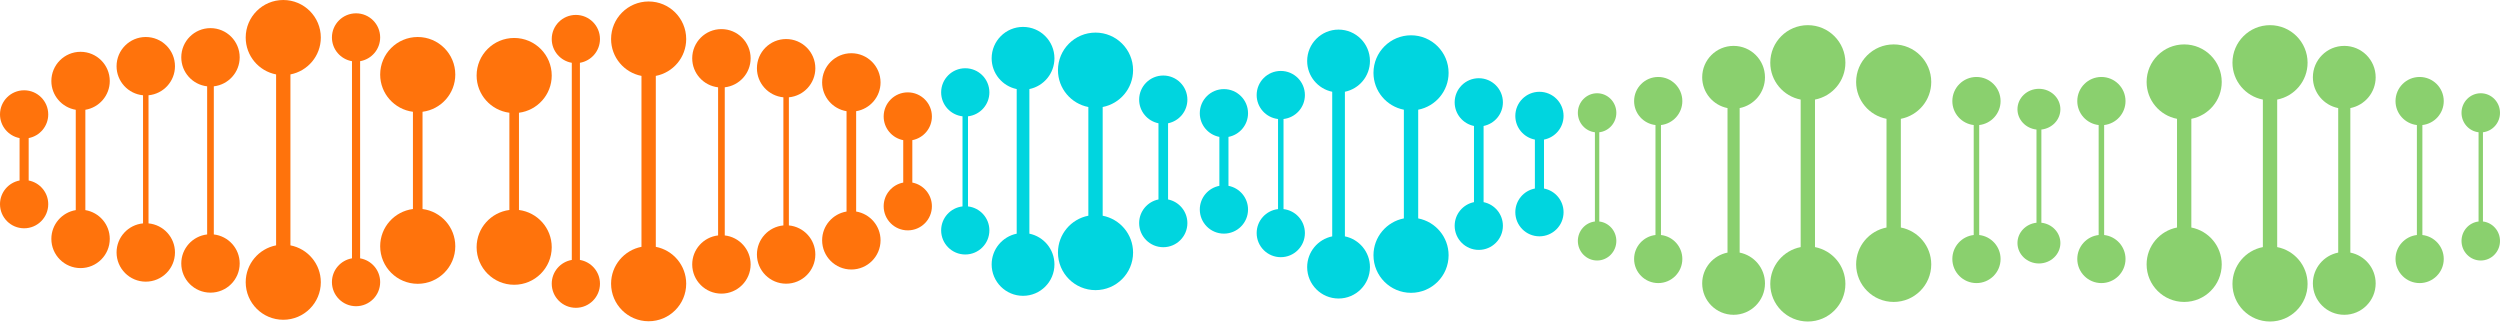
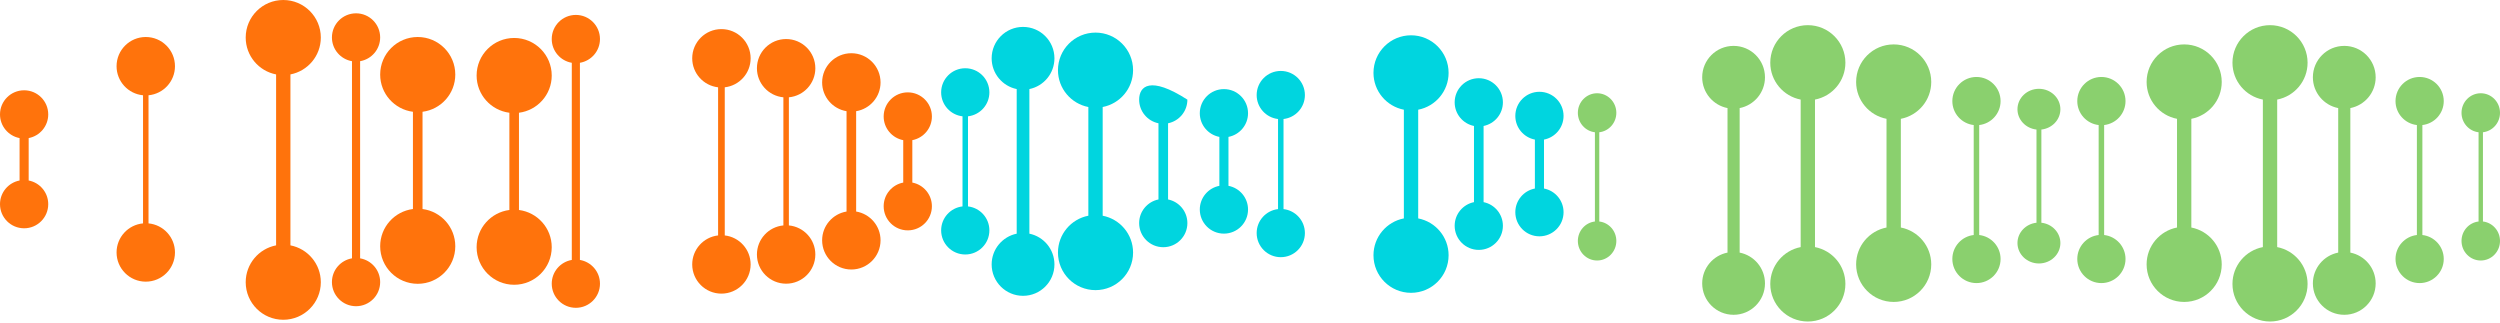
<svg xmlns="http://www.w3.org/2000/svg" width="1689" height="218" viewBox="0 0 1689 218" fill="none">
  <path d="M578.411 142.907V75.13C587.759 73.581 594.898 65.478 594.898 55.688C594.898 44.792 586.065 35.956 575.166 35.956C564.272 35.956 555.434 44.791 555.434 55.688C555.434 65.478 562.573 73.581 571.927 75.13V142.907C562.573 144.457 555.434 152.56 555.434 162.349C555.434 173.244 564.272 182.08 575.166 182.08C586.065 182.08 594.898 173.244 594.898 162.349C594.898 152.56 587.759 144.457 578.411 142.907Z" fill="#FF730C" />
  <path d="M350.617 141.869V76.17C363.095 74.574 372.748 63.937 372.748 51.025C372.748 37.01 361.388 25.65 347.375 25.65C333.359 25.65 322 37.011 322 51.025C322 63.936 331.652 74.575 344.134 76.17V141.869C331.652 143.464 322 154.101 322 167.014C322 181.027 333.36 192.389 347.375 192.389C361.388 192.389 372.748 181.027 372.748 167.014C372.748 154.101 363.095 143.464 350.617 141.869Z" fill="#FF730C" />
  <path d="M695.451 157.866V60.173C705.112 58.19 712.38 49.638 712.38 39.392C712.38 27.677 702.883 18.181 691.168 18.181C679.454 18.181 669.957 27.678 669.957 39.392C669.957 49.638 677.223 58.19 686.881 60.173V157.866C677.223 159.849 669.957 168.398 669.957 178.644C669.957 190.36 679.454 199.858 691.168 199.858C702.883 199.858 712.38 190.36 712.38 178.644C712.38 168.398 705.112 159.848 695.451 157.866Z" fill="#00D5DF" />
-   <path d="M443.061 166.761V51.276C454.76 49.014 463.597 38.733 463.597 26.375C463.597 12.363 452.237 1 438.221 1C424.206 1 412.848 12.363 412.848 26.375C412.848 38.733 421.684 49.014 433.379 51.276V166.761C421.684 169.023 412.848 179.308 412.848 191.662C412.848 205.676 424.207 217.037 438.221 217.037C452.237 217.037 463.597 205.676 463.597 191.662C463.597 179.308 454.759 169.023 443.061 166.761Z" fill="#FF730C" />
  <path d="M653.981 139.452V78.584C662.109 77.663 668.429 70.773 668.429 62.401C668.429 53.402 661.134 46.106 652.13 46.106C643.132 46.106 635.836 53.402 635.836 62.401C635.836 70.773 642.15 77.663 650.275 78.584V139.452C642.15 140.373 635.836 147.263 635.836 155.634C635.836 164.634 643.132 171.931 652.13 171.931C661.134 171.931 668.429 164.634 668.429 155.634C668.43 147.263 662.109 140.373 653.981 139.452Z" fill="#00D5DF" />
  <path d="M532.963 152.293V65.744C542.992 64.809 550.843 56.376 550.843 46.107C550.843 35.21 542.006 26.375 531.112 26.375C520.213 26.375 511.379 35.21 511.379 46.107C511.379 56.377 519.233 64.81 529.257 65.744V152.293C519.233 153.228 511.379 161.66 511.379 171.931C511.379 182.827 520.212 191.661 531.112 191.661C542.006 191.661 550.843 182.826 550.843 171.931C550.843 161.66 542.992 153.228 532.963 152.293Z" fill="#FF730C" />
  <path d="M391.793 175.615V42.422C399.481 41.115 405.343 34.437 405.343 26.375C405.343 17.375 398.047 10.081 389.048 10.081C380.05 10.081 372.754 17.376 372.754 26.375C372.754 34.437 378.615 41.115 386.303 42.421V175.615C378.615 176.923 372.754 183.6 372.754 191.662C372.754 200.661 380.05 207.957 389.048 207.957C398.047 207.957 405.343 200.661 405.343 191.662C405.343 183.6 399.481 176.923 391.793 175.615Z" fill="#FF730C" />
  <path d="M489.647 159.051V58.986C499.482 57.866 507.124 49.526 507.124 39.392C507.124 28.495 498.289 19.662 487.391 19.662C476.497 19.662 467.66 28.495 467.66 39.392C467.66 49.526 475.306 57.866 485.141 58.986V159.051C475.306 160.171 467.66 168.512 467.66 178.645C467.66 189.541 476.497 198.375 487.391 198.375C498.289 198.375 507.124 189.541 507.124 178.645C507.124 168.512 499.483 160.171 489.647 159.051Z" fill="#FF730C" />
  <path d="M616.369 123.343V94.693C623.899 93.255 629.594 86.645 629.594 78.696C629.594 69.696 622.3 62.401 613.299 62.401C604.3 62.401 597.004 69.696 597.004 78.696C597.004 86.644 602.697 93.252 610.224 94.693V123.343C602.697 124.782 597.004 131.392 597.004 139.34C597.004 148.338 604.3 155.634 613.299 155.634C622.3 155.634 629.594 148.339 629.594 139.34C629.594 131.391 623.899 124.781 616.369 123.343Z" fill="#FF730C" />
-   <path d="M51.183 141.951V74.174C41.835 72.625 34.696 64.522 34.696 54.732C34.696 43.836 43.529 35 54.428 35C65.322 35 74.16 43.835 74.16 54.732C74.16 64.522 67.021 72.625 57.667 74.174V141.951C67.021 143.501 74.16 151.604 74.16 161.393C74.16 172.288 65.322 181.124 54.428 181.124C43.529 181.124 34.696 172.288 34.696 161.393C34.696 151.604 41.835 143.501 51.183 141.951Z" fill="#FF730C" />
  <path d="M278.977 141.219V75.52C266.499 73.924 256.846 63.287 256.846 50.375C256.846 36.36 268.206 25 282.219 25C296.235 25 307.594 36.361 307.594 50.375C307.594 63.286 297.942 73.925 285.46 75.52V141.219C297.942 142.814 307.594 153.451 307.594 166.364C307.594 180.377 296.234 191.739 282.219 191.739C268.206 191.739 256.846 180.377 256.846 166.364C256.846 153.451 266.499 142.814 278.977 141.219Z" fill="#FF730C" />
  <path d="M186.533 165.761V50.276C174.834 48.014 165.997 37.733 165.997 25.375C165.997 11.363 177.357 0 191.373 0C205.388 0 216.746 11.363 216.746 25.375C216.746 37.733 207.91 48.014 196.215 50.276V165.761C207.91 168.023 216.746 178.308 216.746 190.662C216.746 204.676 205.387 216.037 191.373 216.037C177.357 216.037 165.997 204.676 165.997 190.662C165.997 178.308 174.835 168.023 186.533 165.761Z" fill="#FF730C" />
  <path d="M96.631 150.918V64.369C86.602 63.434 78.751 55.001 78.751 44.732C78.751 33.835 87.588 25 98.482 25C109.381 25 118.215 33.835 118.215 44.732C118.215 55.002 110.361 63.435 100.337 64.369V150.918C110.361 151.853 118.215 160.285 118.215 170.556C118.215 181.452 109.382 190.286 98.482 190.286C87.588 190.286 78.751 181.451 78.751 170.556C78.751 160.285 86.602 151.853 96.631 150.918Z" fill="#FF730C" />
  <path d="M237.801 174.534V41.341C230.113 40.034 224.251 33.356 224.251 25.294C224.251 16.294 231.547 9 240.546 9C249.544 9 256.84 16.295 256.84 25.294C256.84 33.356 250.979 40.034 243.291 41.34V174.534C250.979 175.842 256.84 182.519 256.84 190.581C256.84 199.58 249.544 206.876 240.546 206.876C231.547 206.876 224.251 199.58 224.251 190.581C224.251 182.519 230.113 175.842 237.801 174.534Z" fill="#FF730C" />
-   <path d="M139.947 158.389V58.324C130.112 57.204 122.47 48.864 122.47 38.73C122.47 27.833 131.305 19 142.203 19C153.097 19 161.934 27.833 161.934 38.73C161.934 48.864 154.288 57.204 144.453 58.324V158.389C154.288 159.509 161.934 167.85 161.934 177.983C161.934 188.879 153.097 197.713 142.203 197.713C131.305 197.713 122.47 188.879 122.47 177.983C122.47 167.85 130.111 159.509 139.947 158.389Z" fill="#FF730C" />
  <path d="M13.225 121.942V93.292C5.695 91.854 -0 85.244 -0 77.295C-0 68.295 7.294 61 16.295 61C25.294 61 32.59 68.295 32.59 77.295C32.59 85.243 26.897 91.851 19.37 93.292V121.942C26.897 123.381 32.59 129.991 32.59 137.939C32.59 146.937 25.294 154.233 16.295 154.233C7.294 154.233 -0 146.938 -0 137.939C-0 129.99 5.695 123.38 13.225 121.942Z" fill="#FF730C" />
  <path d="M1192.42 52.211C1192.42 40.496 1182.93 31 1171.21 31C1159.49 31 1150 40.497 1150 52.211C1150 62.522 1157.36 71.11 1167.11 73.022V170.656C1157.36 172.568 1150 181.153 1150 191.464C1150 203.18 1159.49 212.678 1171.21 212.678C1182.93 212.678 1192.42 203.18 1192.42 191.464C1192.42 181.153 1185.06 172.568 1175.31 170.656V73.022C1185.06 71.11 1192.42 62.522 1192.42 52.211Z" fill="#8AD06E" />
  <path d="M1246.75 42.375C1246.75 28.361 1235.39 17 1221.37 17C1207.36 17 1196 28.361 1196 42.375C1196 54.731 1204.84 65.014 1216.53 67.276V166.939C1204.84 169.2 1196 179.483 1196 191.84C1196 205.852 1207.36 217.215 1221.37 217.215C1235.39 217.215 1246.75 205.853 1246.75 191.84C1246.75 179.482 1237.91 169.2 1226.21 166.939V67.276C1237.91 65.014 1246.75 54.731 1246.75 42.375Z" fill="#8AD06E" />
  <path d="M765.508 47.399C765.508 33.387 754.148 22.024 740.133 22.024C726.122 22.024 714.758 33.387 714.758 47.399C714.758 59.756 723.594 70.037 735.289 72.299V145.737C723.594 148.001 714.758 158.283 714.758 170.638C714.758 184.652 726.122 196.013 740.133 196.013C754.148 196.013 765.508 184.652 765.508 170.638C765.508 158.282 756.671 147.998 744.971 145.737V72.299C756.671 70.038 765.508 59.757 765.508 47.399Z" fill="#00D5DF" />
  <path d="M1092 76.224C1092 68.921 1086.18 63 1079 63C1071.82 63 1066 68.921 1066 76.224C1066 83.017 1071.04 88.608 1077.52 89.356V149.644C1071.04 150.392 1066 155.984 1066 162.777C1066 170.08 1071.82 176 1079 176C1086.18 176 1092 170.08 1092 162.777C1092 155.984 1086.96 150.392 1080.48 149.644V89.356C1086.96 88.608 1092 83.017 1092 76.224Z" fill="#8AD06E" />
  <path d="M843.175 76.492C843.175 67.492 835.879 60.196 826.877 60.196C817.878 60.196 810.582 67.492 810.582 76.492C810.582 84.44 816.275 91.049 823.806 92.487V125.549C816.275 126.987 810.582 133.597 810.582 141.545C810.582 150.545 817.878 157.841 826.877 157.841C835.879 157.841 843.175 150.545 843.175 141.545C843.175 133.597 837.479 126.987 829.952 125.549V92.487C837.479 91.049 843.175 84.44 843.175 76.492Z" fill="#00D5DF" />
-   <path d="M802.198 67.321C802.198 58.321 794.902 51.026 785.904 51.026C776.901 51.026 769.605 58.321 769.605 67.321C769.605 75.211 775.216 81.788 782.661 83.291V134.748C775.216 136.252 769.605 142.83 769.605 150.718C769.605 159.718 776.902 167.013 785.904 167.013C794.901 167.013 802.198 159.718 802.198 150.718C802.198 142.83 796.591 136.252 789.143 134.748V83.291C796.591 81.787 802.198 75.21 802.198 67.321Z" fill="#00D5DF" />
-   <path d="M908.615 159.685V61.992C918.276 60.009 925.544 51.457 925.544 41.211C925.544 29.496 916.047 20 904.332 20C892.618 20 883.121 29.497 883.121 41.211C883.121 51.457 890.387 60.009 900.045 61.992V159.685C890.387 161.668 883.121 170.217 883.121 180.463C883.121 192.179 892.618 201.677 904.332 201.677C916.047 201.677 925.544 192.179 925.544 180.463C925.544 170.217 918.276 161.667 908.615 159.685Z" fill="#00D5DF" />
+   <path d="M802.198 67.321C776.901 51.026 769.605 58.321 769.605 67.321C769.605 75.211 775.216 81.788 782.661 83.291V134.748C775.216 136.252 769.605 142.83 769.605 150.718C769.605 159.718 776.902 167.013 785.904 167.013C794.901 167.013 802.198 159.718 802.198 150.718C802.198 142.83 796.591 136.252 789.143 134.748V83.291C796.591 81.787 802.198 75.21 802.198 67.321Z" fill="#00D5DF" />
  <path d="M867.145 141.271V80.403C875.273 79.482 881.593 72.592 881.593 64.22C881.593 55.221 874.298 47.925 865.294 47.925C856.296 47.925 849 55.221 849 64.22C849 72.592 855.314 79.482 863.439 80.403V141.271C855.314 142.192 849 149.082 849 157.453C849 166.453 856.296 173.75 865.294 173.75C874.298 173.75 881.593 166.453 881.593 157.453C881.594 149.082 875.273 142.192 867.145 141.271Z" fill="#00D5DF" />
  <path d="M978.672 49.218C978.672 35.206 967.312 23.843 953.297 23.843C939.286 23.843 927.922 35.206 927.922 49.218C927.922 61.575 936.758 71.856 948.453 74.118V147.556C936.758 149.82 927.922 160.102 927.922 172.457C927.922 186.471 939.286 197.832 953.297 197.832C967.312 197.832 978.672 186.471 978.672 172.457C978.672 160.101 969.835 149.817 958.135 147.556V74.118C969.835 71.857 978.672 61.576 978.672 49.218Z" fill="#00D5DF" />
  <path d="M1056.34 78.311C1056.34 69.311 1049.04 62.015 1040.04 62.015C1031.04 62.015 1023.75 69.311 1023.75 78.311C1023.75 86.259 1029.44 92.868 1036.97 94.306V127.368C1029.44 128.806 1023.75 135.416 1023.75 143.364C1023.75 152.364 1031.04 159.66 1040.04 159.66C1049.04 159.66 1056.34 152.364 1056.34 143.364C1056.34 135.416 1050.64 128.806 1043.12 127.368V94.306C1050.64 92.868 1056.34 86.259 1056.34 78.311Z" fill="#00D5DF" />
  <path d="M1015.36 69.14C1015.36 60.14 1008.07 52.845 999.068 52.845C990.065 52.845 982.77 60.14 982.77 69.14C982.77 77.03 988.38 83.607 995.825 85.11V136.567C988.38 138.071 982.77 144.649 982.77 152.537C982.77 161.537 990.066 168.832 999.068 168.832C1008.06 168.832 1015.36 161.537 1015.36 152.537C1015.36 144.649 1009.76 138.071 1002.31 136.567V85.11C1009.76 83.606 1015.36 77.029 1015.36 69.14Z" fill="#00D5DF" />
  <path d="M1284.21 153.713V80.275C1295.91 78.014 1304.75 67.732 1304.75 55.375C1304.75 41.363 1293.39 30 1279.37 30C1265.36 30 1254 41.363 1254 55.375C1254 67.732 1262.84 78.014 1274.53 80.275V153.713C1262.84 155.975 1254 166.259 1254 178.614C1254 192.628 1265.36 203.989 1279.37 203.989C1293.39 203.989 1304.75 192.628 1304.75 178.614C1304.75 166.259 1295.91 155.975 1284.21 153.713Z" fill="#8AD06E" />
-   <path d="M1122.15 158.774V84.479C1130.27 83.558 1136.59 76.668 1136.59 68.296C1136.59 59.297 1129.3 52 1120.3 52C1111.3 52 1104 59.296 1104 68.296C1104 76.668 1110.31 83.557 1118.44 84.479V158.774C1110.31 159.696 1104 166.587 1104 174.958C1104 183.957 1111.3 191.253 1120.3 191.253C1129.3 191.253 1136.59 183.957 1136.59 174.958C1136.59 166.587 1130.27 159.696 1122.15 158.774Z" fill="#8AD06E" />
  <path d="M1337.15 158.774V84.479C1345.27 83.558 1351.59 76.668 1351.59 68.296C1351.59 59.297 1344.3 52 1335.3 52C1326.3 52 1319 59.296 1319 68.296C1319 76.668 1325.31 83.557 1333.44 84.479V158.774C1325.31 159.696 1319 166.587 1319 174.958C1319 183.957 1326.3 191.253 1335.3 191.253C1344.3 191.253 1351.59 183.957 1351.59 174.958C1351.59 166.587 1345.27 159.696 1337.15 158.774Z" fill="#8AD06E" />
  <path d="M1379.15 150.478V87.522C1386.38 86.742 1392 80.903 1392 73.809C1392 66.183 1385.51 60 1377.5 60C1369.49 60 1363 66.183 1363 73.809C1363 80.903 1368.62 86.741 1375.85 87.522V150.478C1368.62 151.259 1363 157.099 1363 164.192C1363 171.817 1369.49 178 1377.5 178C1385.51 178 1392 171.817 1392 164.192C1392 157.099 1386.38 151.259 1379.15 150.478Z" fill="#8AD06E" />
  <path d="M1562.58 52.211C1562.58 40.496 1572.07 31 1583.79 31C1595.51 31 1605 40.497 1605 52.211C1605 62.522 1597.64 71.11 1587.89 73.022V170.656C1597.64 172.568 1605 181.153 1605 191.464C1605 203.18 1595.51 212.678 1583.79 212.678C1572.07 212.678 1562.58 203.18 1562.58 191.464C1562.58 181.153 1569.94 172.568 1579.69 170.656V73.022C1569.94 71.11 1562.58 62.522 1562.58 52.211Z" fill="#8AD06E" />
  <path d="M1508.25 42.375C1508.25 28.361 1519.61 17 1533.63 17C1547.64 17 1559 28.361 1559 42.375C1559 54.731 1550.16 65.014 1538.47 67.276V166.939C1550.16 169.2 1559 179.483 1559 191.84C1559 205.852 1547.64 217.215 1533.63 217.215C1519.61 217.215 1508.25 205.853 1508.25 191.84C1508.25 179.482 1517.09 169.2 1528.79 166.939V67.276C1517.09 65.014 1508.25 54.731 1508.25 42.375Z" fill="#8AD06E" />
  <path d="M1663 76.224C1663 68.921 1668.82 63 1676 63C1683.18 63 1689 68.921 1689 76.224C1689 83.017 1683.96 88.608 1677.48 89.356V149.644C1683.96 150.392 1689 155.984 1689 162.777C1689 170.08 1683.18 176 1676 176C1668.82 176 1663 170.08 1663 162.777C1663 155.984 1668.04 150.392 1674.52 149.644V89.356C1668.04 88.608 1663 83.017 1663 76.224Z" fill="#8AD06E" />
  <path d="M1470.79 153.713V80.275C1459.09 78.014 1450.25 67.732 1450.25 55.375C1450.25 41.363 1461.61 30 1475.63 30C1489.64 30 1501 41.363 1501 55.375C1501 67.732 1492.16 78.014 1480.47 80.275V153.713C1492.16 155.975 1501 166.259 1501 178.614C1501 192.628 1489.64 203.989 1475.63 203.989C1461.61 203.989 1450.25 192.628 1450.25 178.614C1450.25 166.259 1459.09 155.975 1470.79 153.713Z" fill="#8AD06E" />
  <path d="M1632.85 158.774V84.479C1624.73 83.558 1618.41 76.668 1618.41 68.296C1618.41 59.297 1625.7 52 1634.7 52C1643.7 52 1651 59.296 1651 68.296C1651 76.668 1644.69 83.557 1636.56 84.479V158.774C1644.69 159.696 1651 166.587 1651 174.958C1651 183.957 1643.7 191.253 1634.7 191.253C1625.7 191.253 1618.41 183.957 1618.41 174.958C1618.41 166.587 1624.73 159.696 1632.85 158.774Z" fill="#8AD06E" />
  <path d="M1417.85 158.774V84.479C1409.73 83.558 1403.41 76.668 1403.41 68.296C1403.41 59.297 1410.7 52 1419.7 52C1428.7 52 1436 59.296 1436 68.296C1436 76.668 1429.69 83.557 1421.56 84.479V158.774C1429.69 159.696 1436 166.587 1436 174.958C1436 183.957 1428.7 191.253 1419.7 191.253C1410.7 191.253 1403.41 183.957 1403.41 174.958C1403.41 166.587 1409.73 159.696 1417.85 158.774Z" fill="#8AD06E" />
</svg>